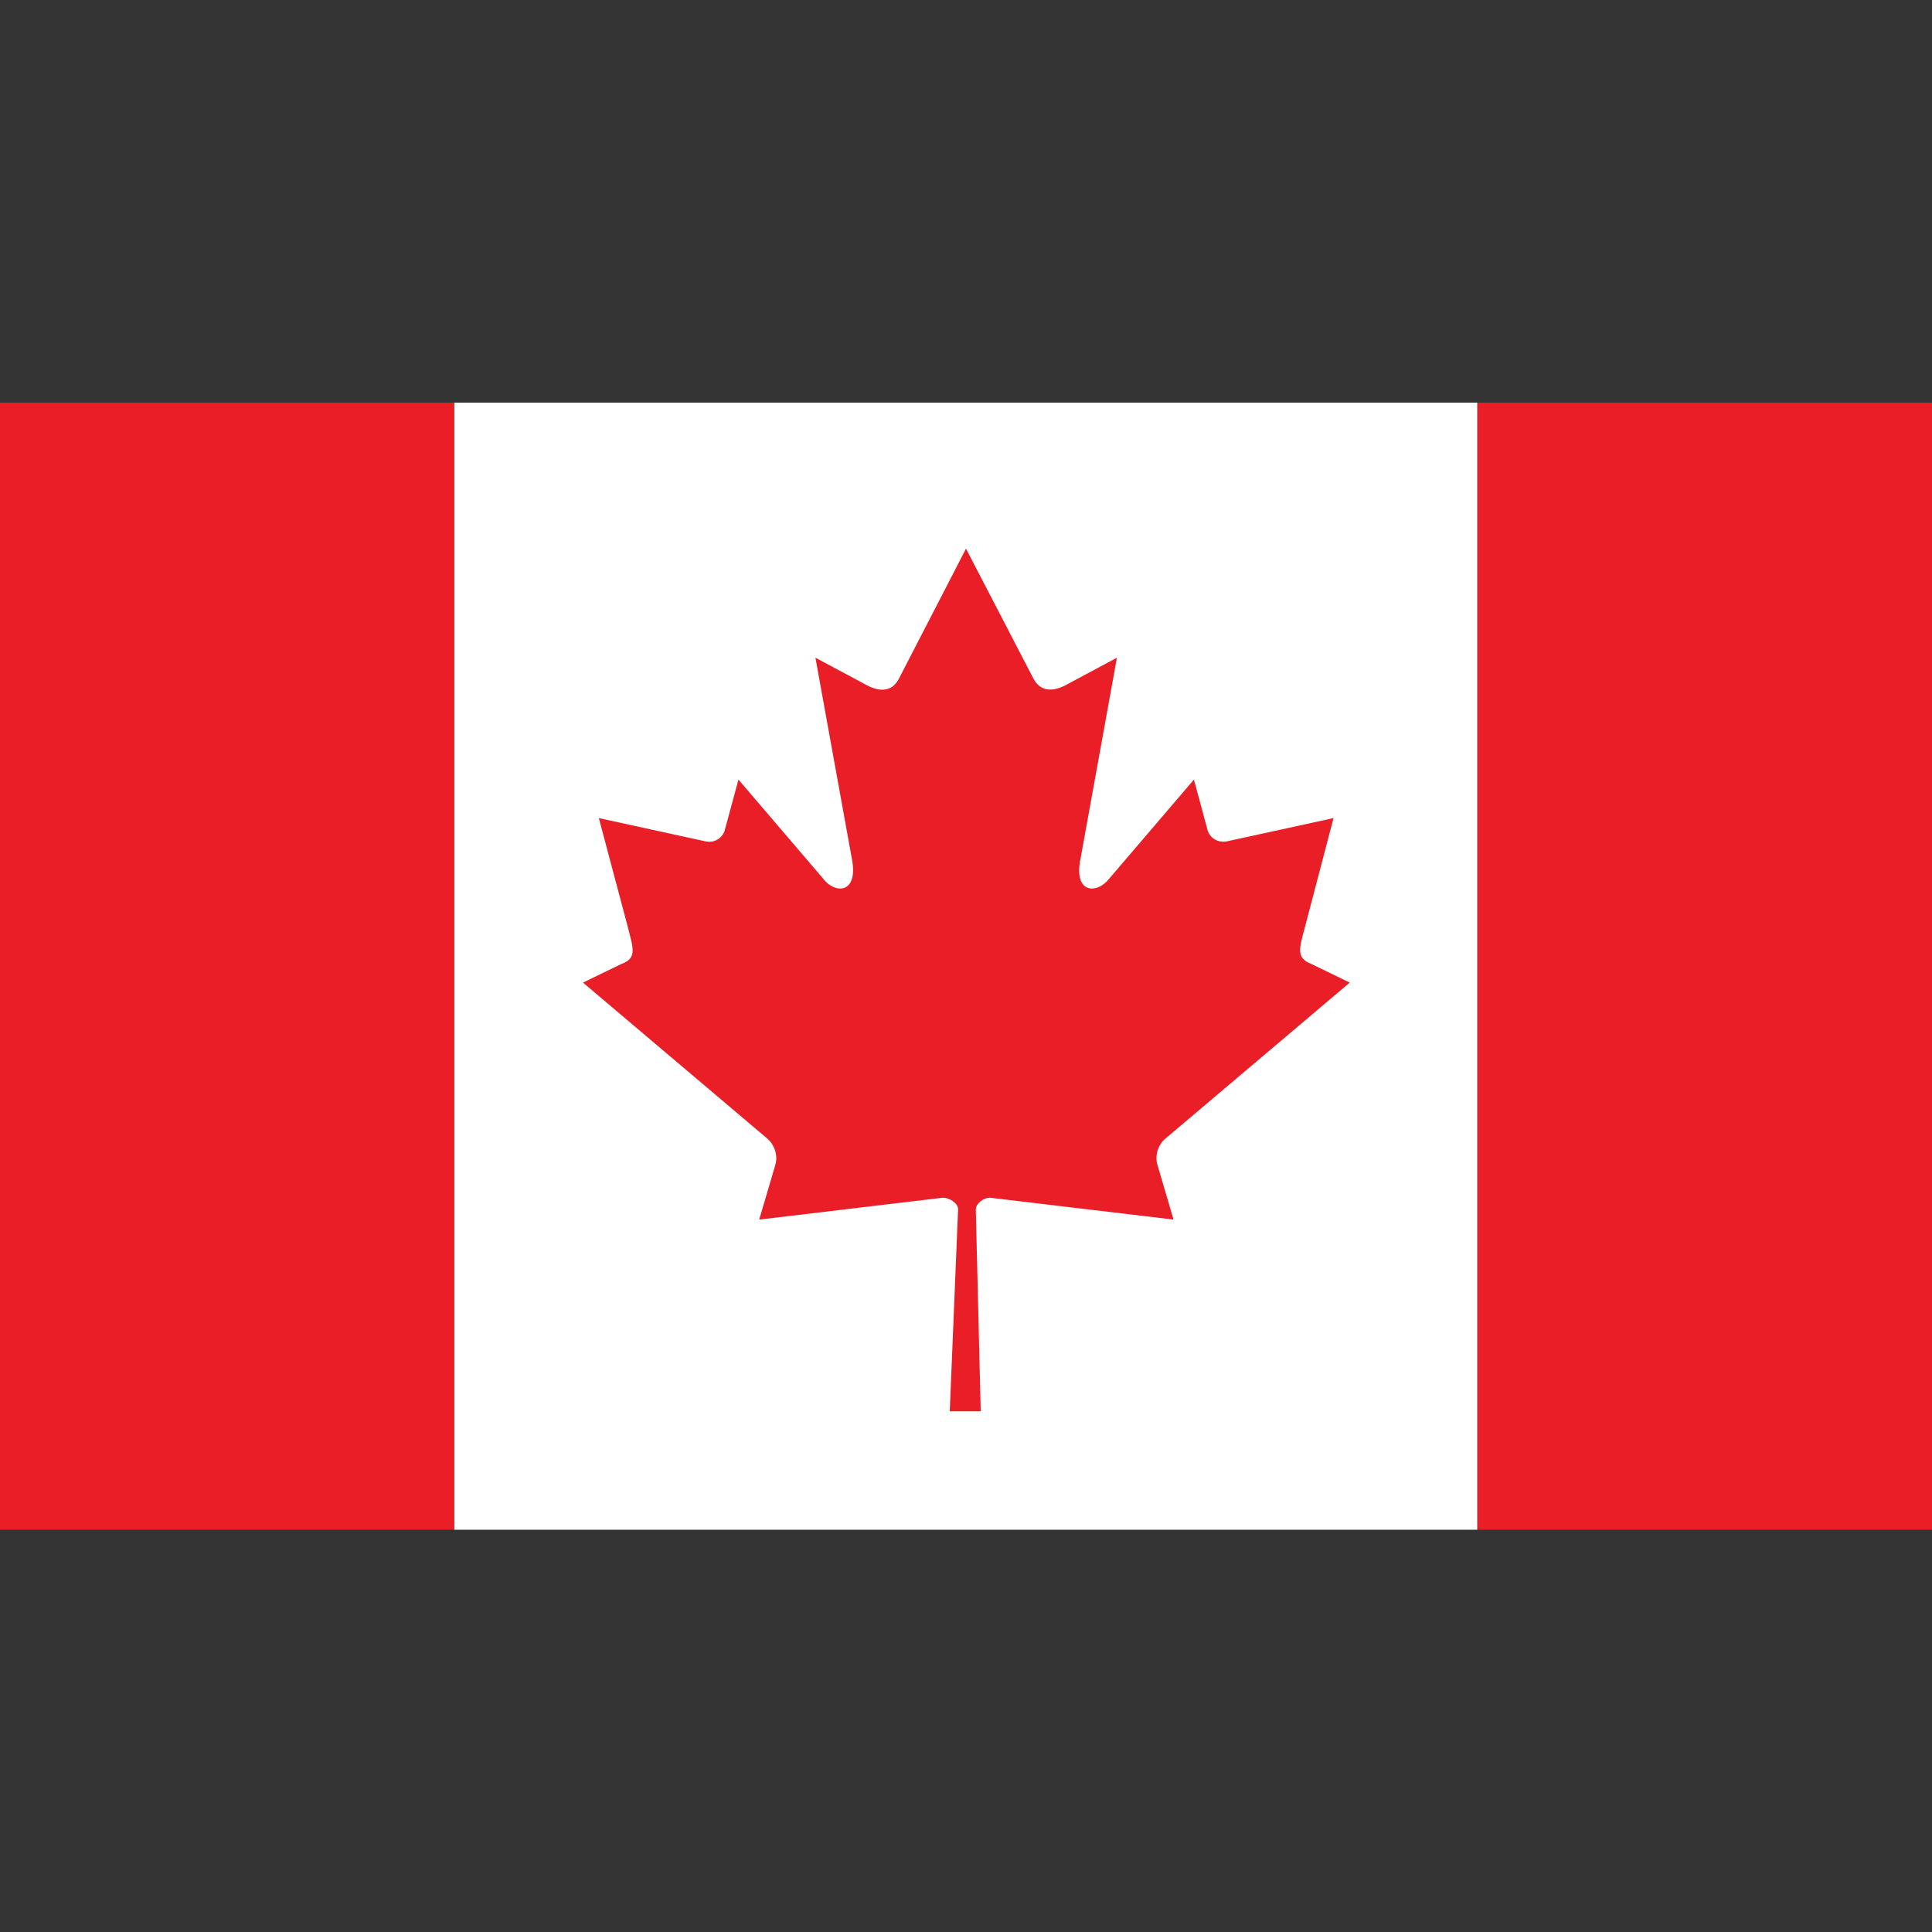
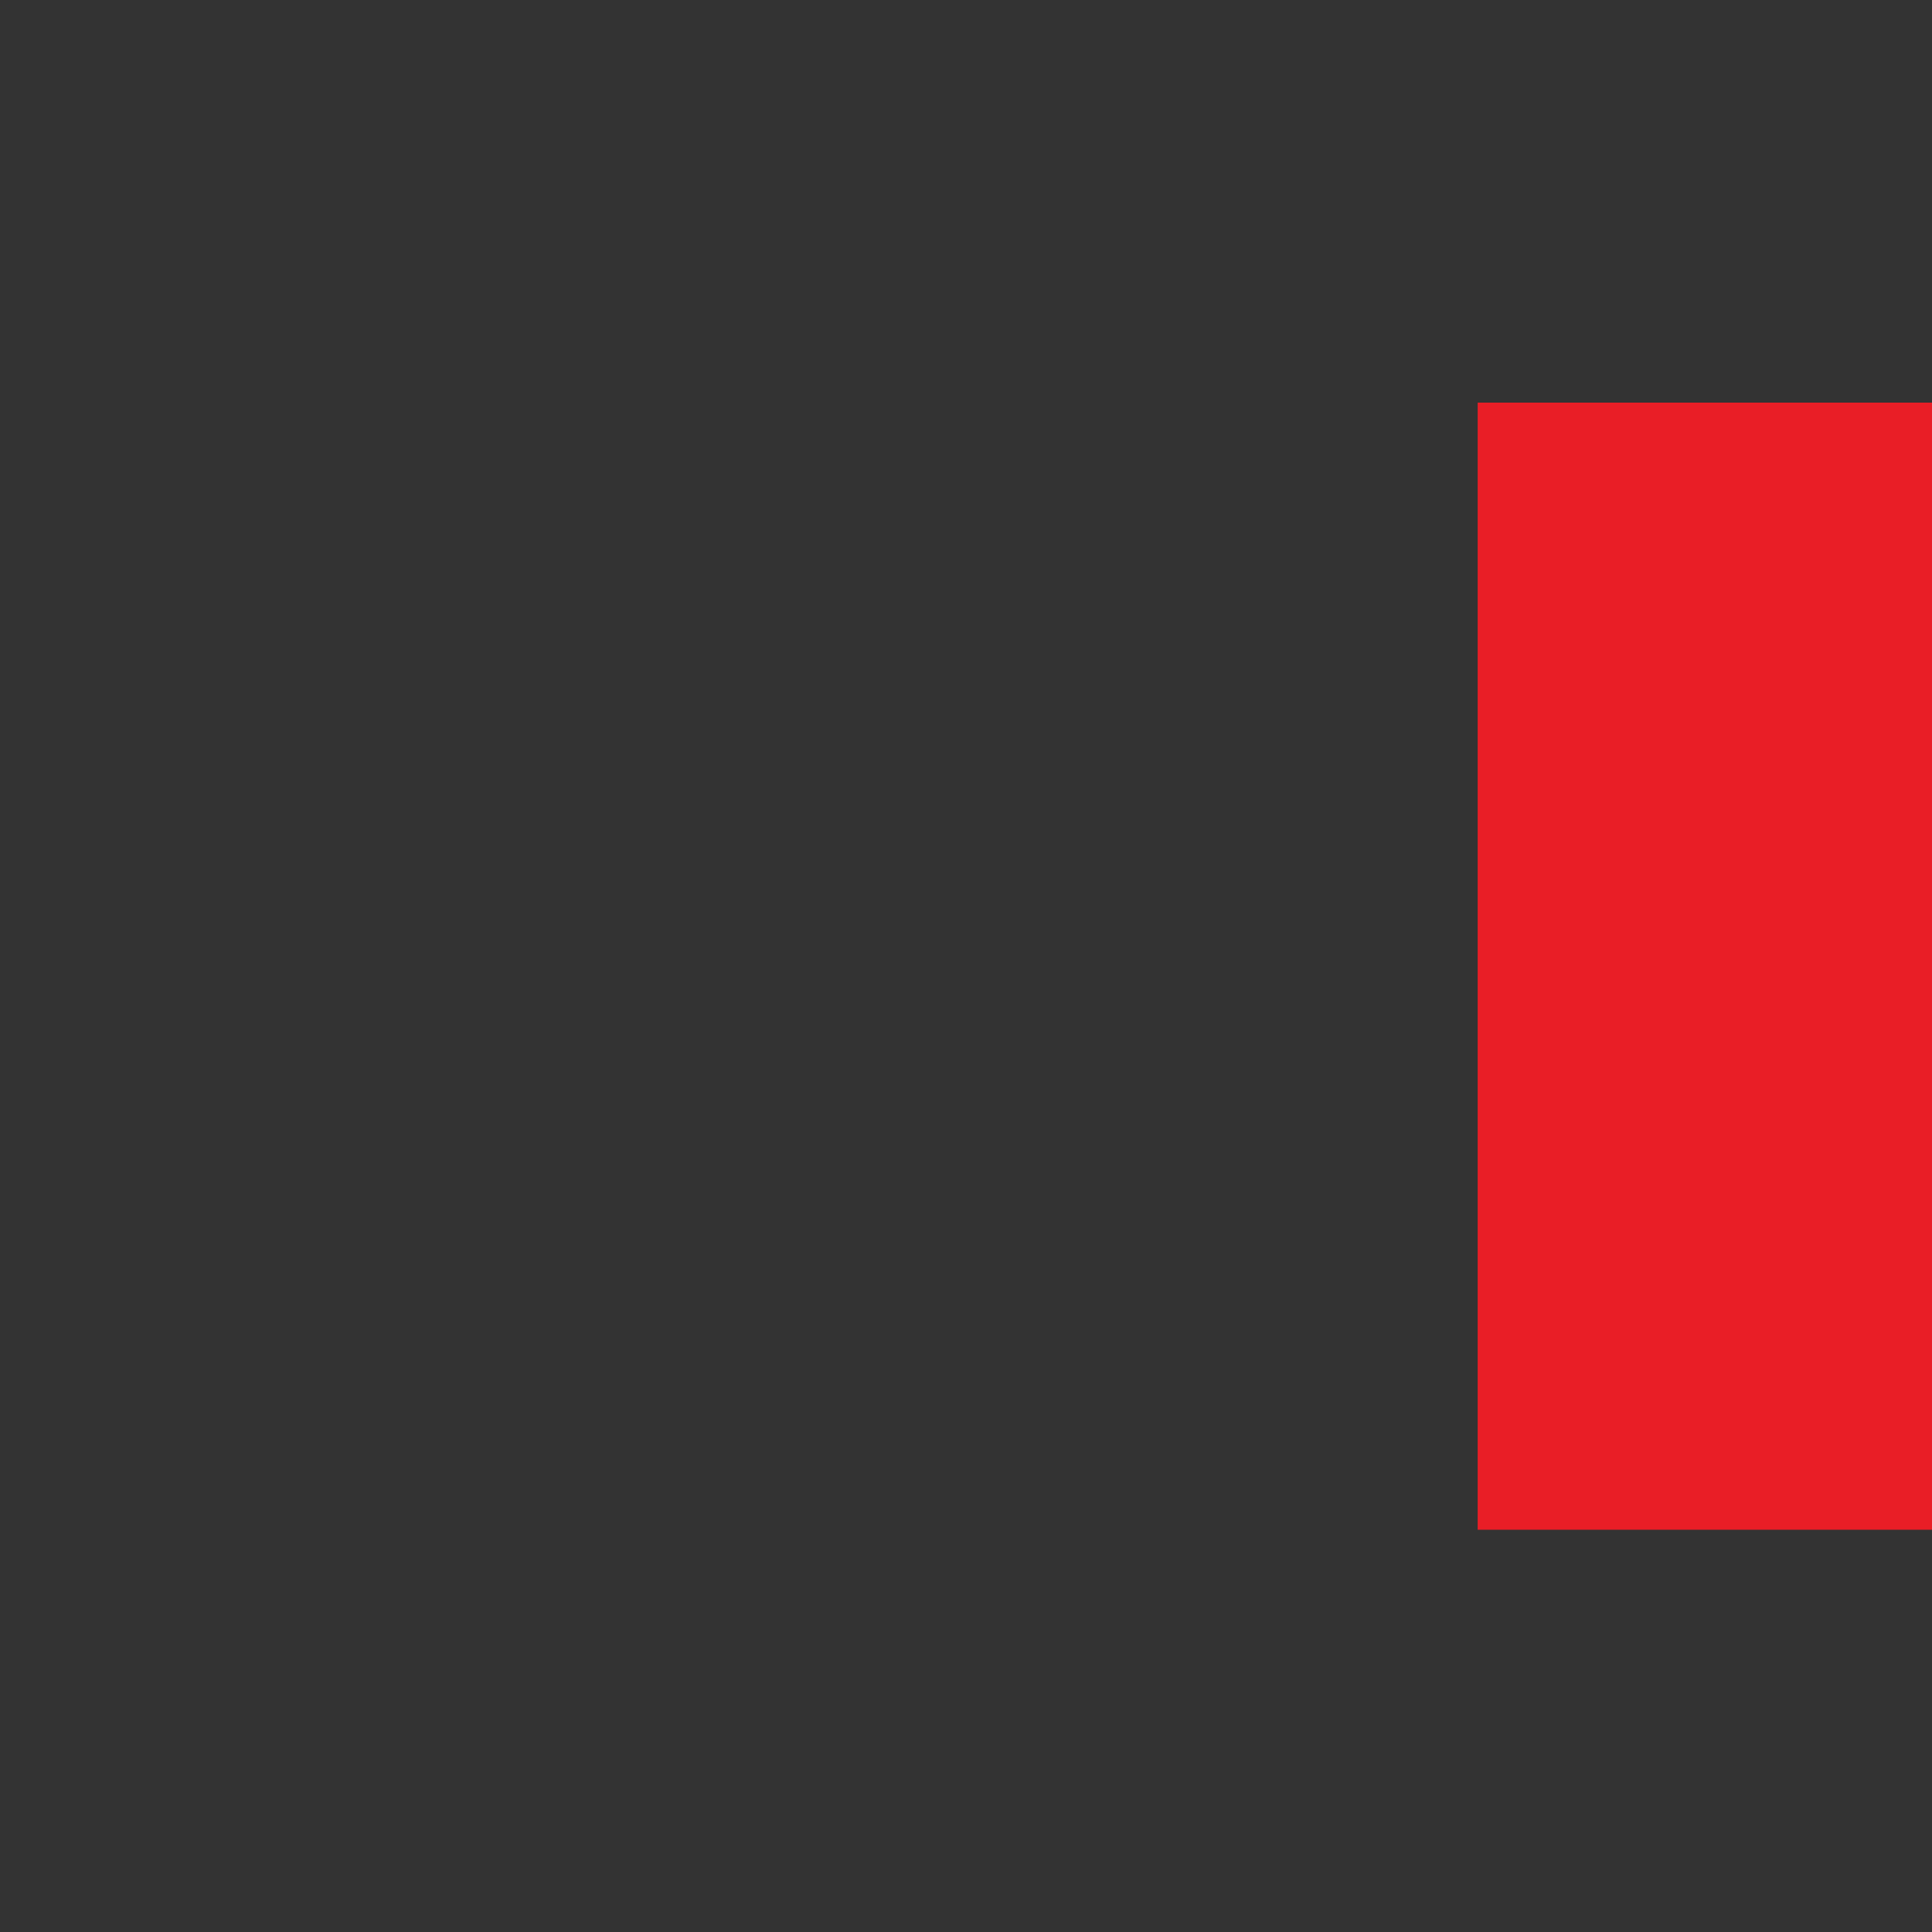
<svg xmlns="http://www.w3.org/2000/svg" width="107" height="107" viewBox="0 0 107 107" fill="none">
  <rect x="0" y="0" width="107" height="107" fill="#333333" stroke="none" />
-   <path d="M25.162 22.299H0V84.722H25.162V22.299Z" fill="#E91E26" />
+   <path d="M25.162 22.299V84.722H25.162V22.299Z" fill="#E91E26" />
  <path d="M107 22.299H81.838V84.722H107V22.299Z" fill="#E91E26" />
-   <path d="M81.817 22.299H25.162V84.722H81.817V22.299Z" fill="white" />
-   <path d="M53.5 30.386L49.78 37.596C49.362 38.39 48.61 38.307 47.857 37.868L45.161 36.426L47.168 47.502C47.586 49.529 46.227 49.529 45.58 48.651L40.898 43.176L40.146 45.956C40.062 46.311 39.665 46.708 39.101 46.603L33.166 45.308L34.733 51.201C35.068 52.518 35.318 53.061 34.399 53.395L32.288 54.419L42.486 63.05C42.884 63.385 43.093 63.97 42.946 64.493L42.048 67.544C45.559 67.126 48.714 66.749 52.225 66.332C52.539 66.332 53.061 66.603 53.061 66.979L52.601 78.16H54.315L54.043 67C54.043 66.624 54.503 66.332 54.817 66.332C58.328 66.749 61.483 67.126 64.994 67.544L64.096 64.493C63.949 63.97 64.158 63.364 64.555 63.05L74.754 54.419L72.643 53.395C71.723 53.04 71.974 52.497 72.309 51.201L73.855 45.308L67.92 46.603C67.335 46.687 66.959 46.311 66.875 45.956L66.123 43.176L61.441 48.651C60.773 49.529 59.414 49.529 59.853 47.502L61.859 36.426L59.163 37.868C58.411 38.307 57.659 38.369 57.241 37.596L53.5 30.386Z" fill="#E91E26" />
</svg>